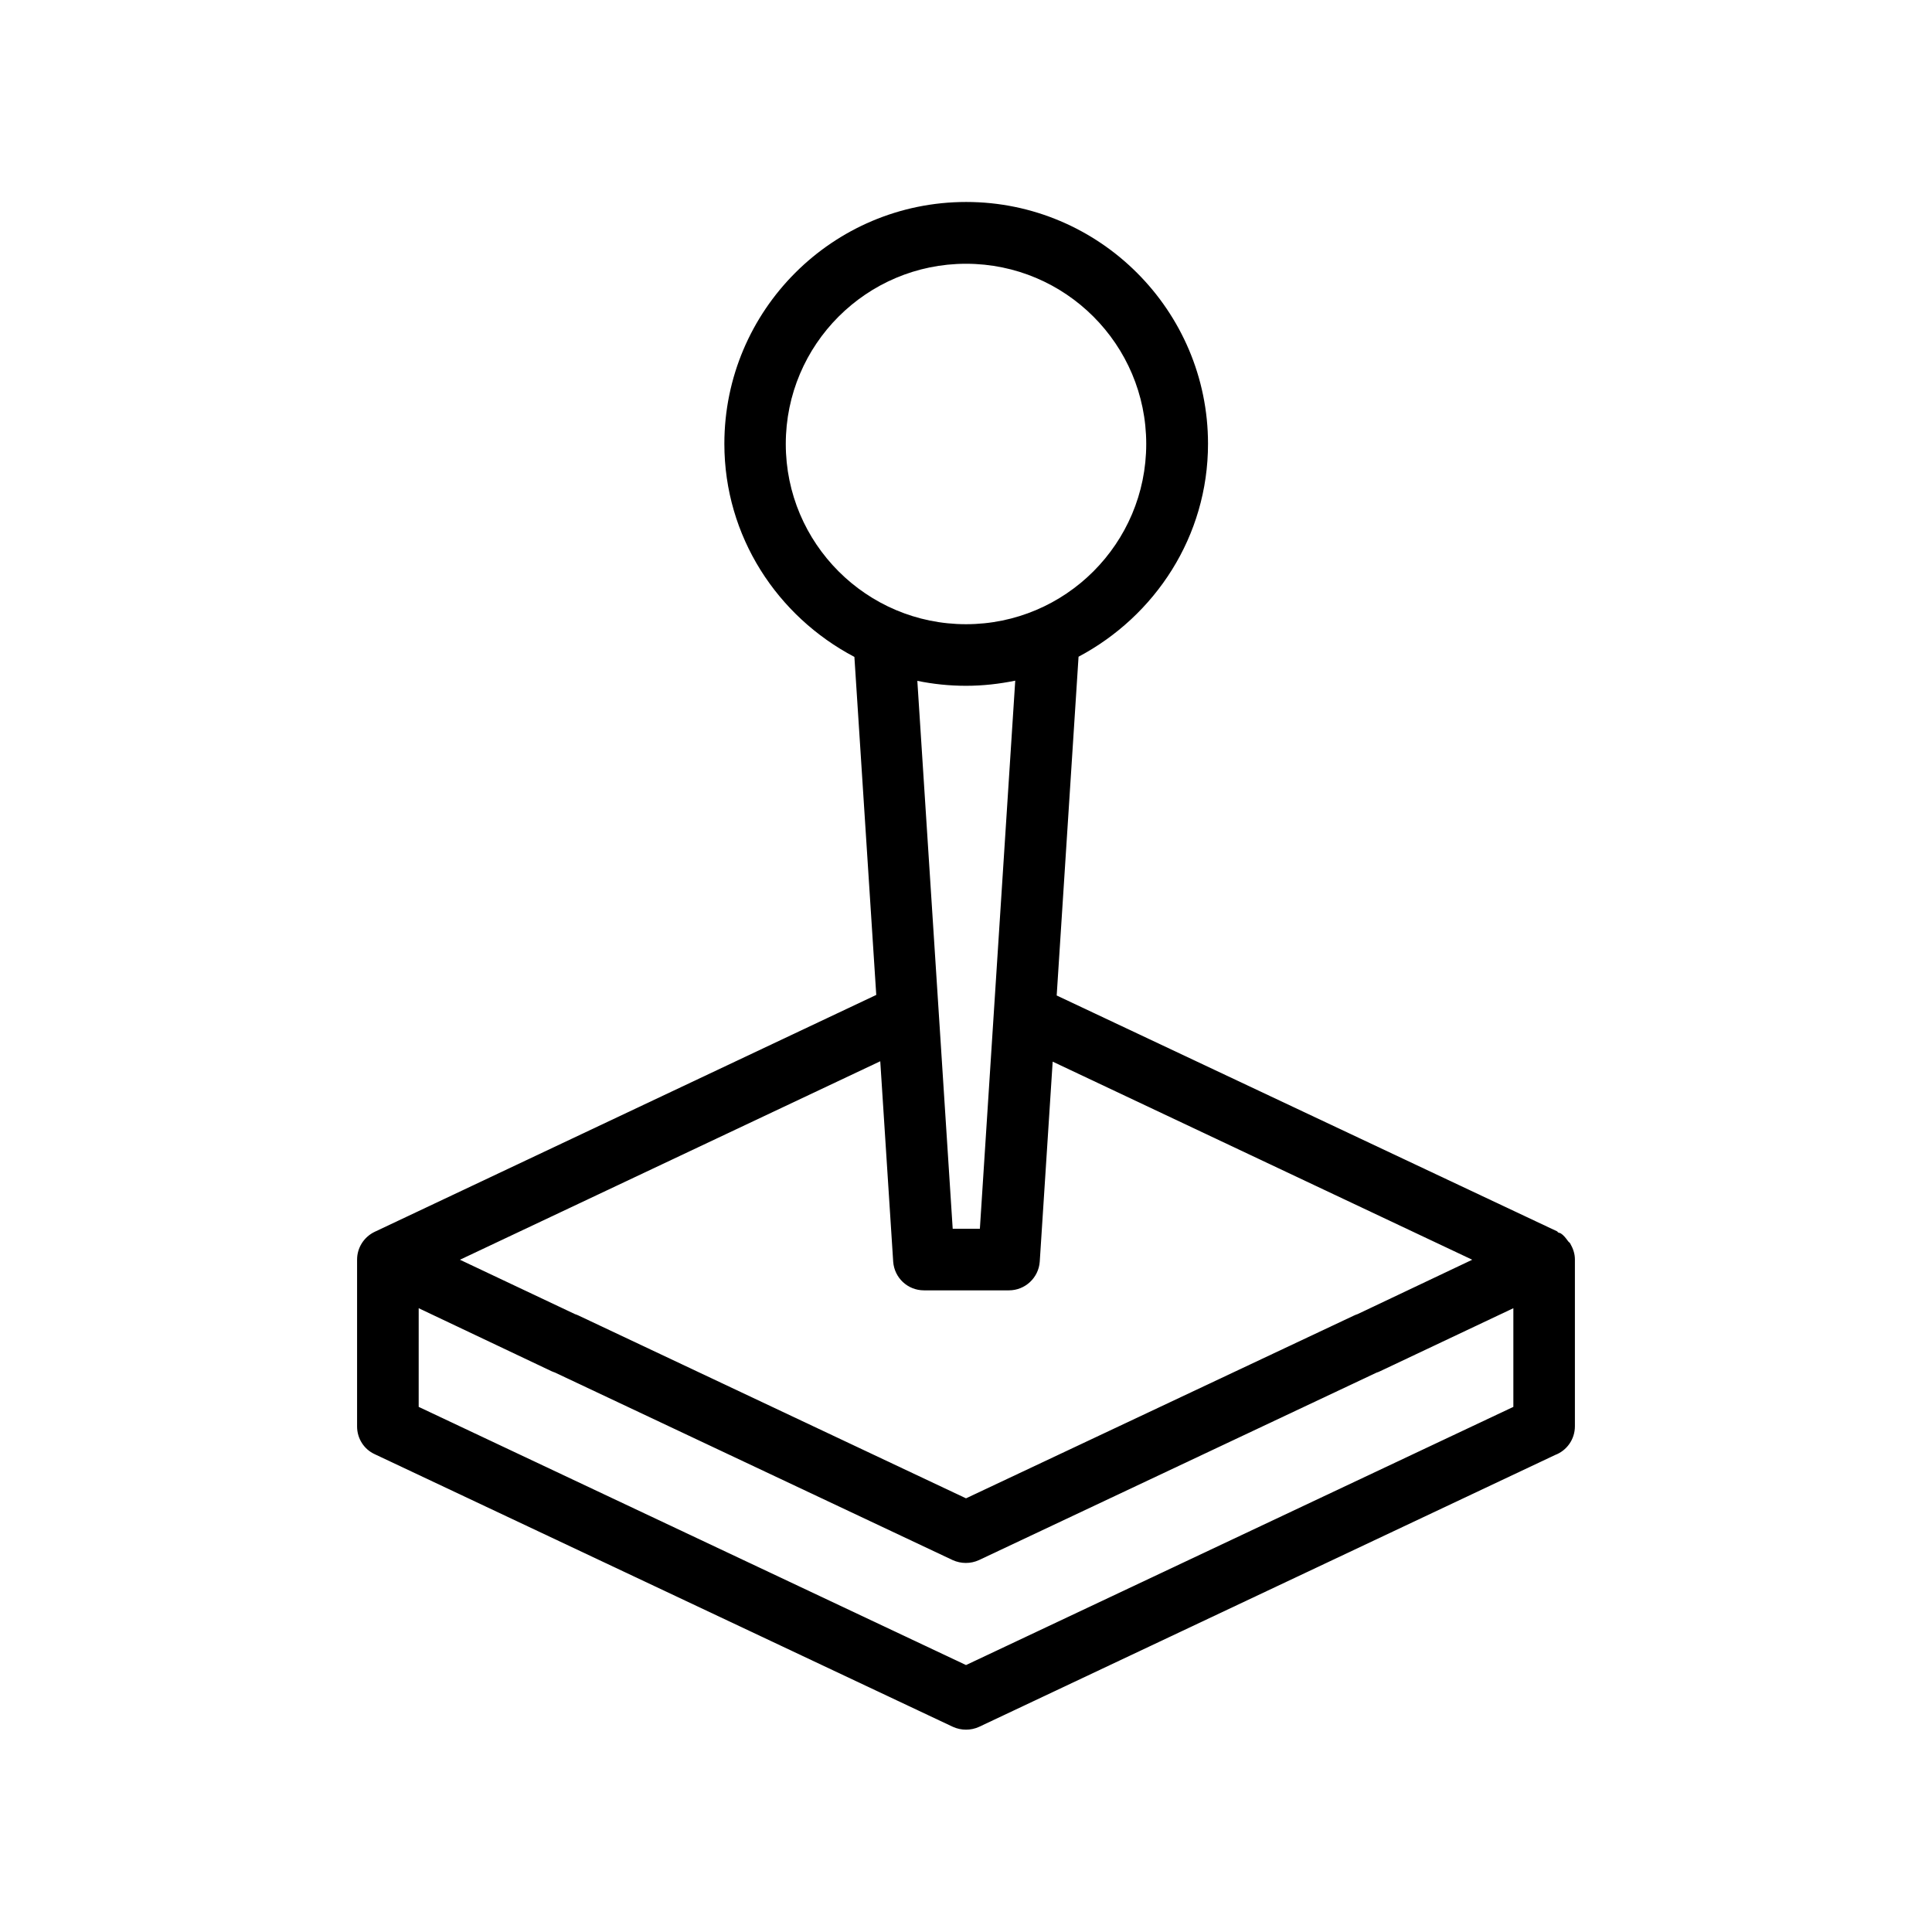
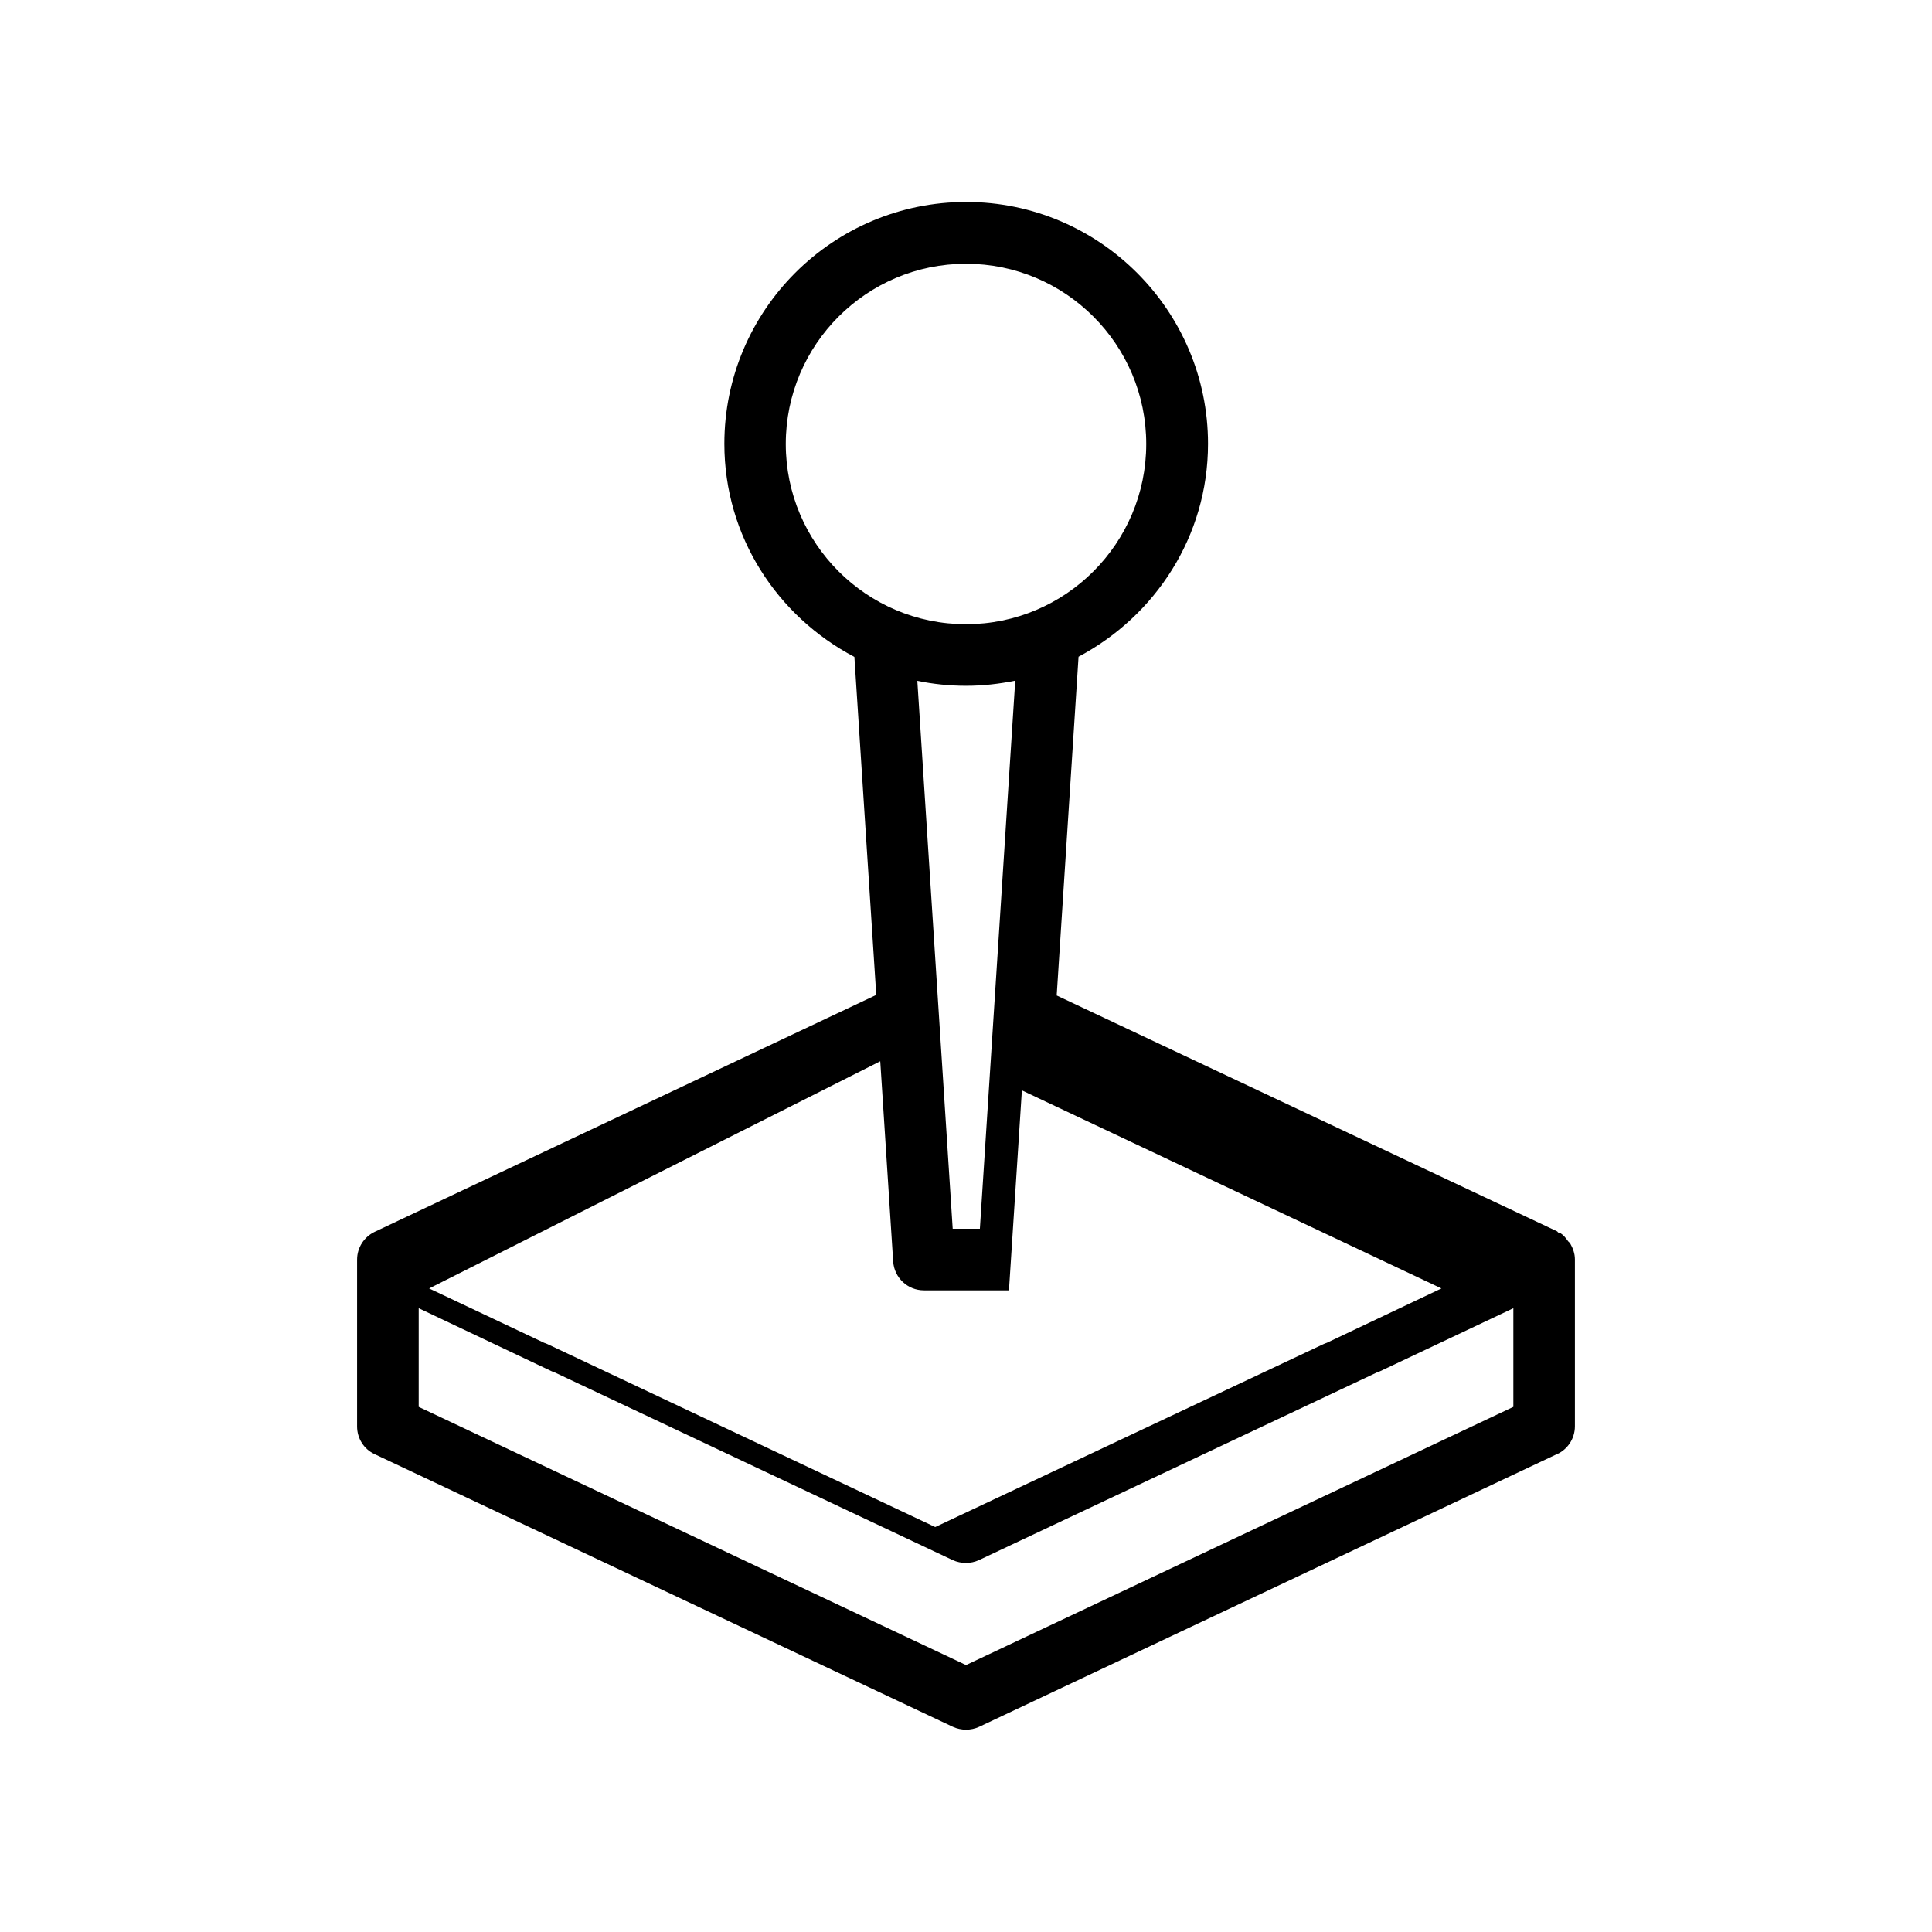
<svg xmlns="http://www.w3.org/2000/svg" fill="#000000" width="800px" height="800px" version="1.1" viewBox="144 144 512 512">
-   <path d="m238.63 477.79v44.234c0 3.176 1.812 6.047 4.684 7.356l153.21 72.246c1.109 0.504 2.316 0.754 3.477 0.754 1.211 0 2.367-0.25 3.477-0.754l152.65-72.043c3.074-1.16 5.238-4.133 5.238-7.609v-44.234c0-1.512-0.504-2.922-1.258-4.231-0.152-0.25-0.453-0.402-0.605-0.656-0.555-0.754-1.109-1.512-1.914-2.016-0.203-0.102-0.402-0.102-0.605-0.203-0.152-0.051-0.203-0.203-0.301-0.301l-132.65-62.52 5.793-89.777c20.305-10.781 34.309-31.891 34.309-56.426 0-35.316-28.766-64.086-64.086-64.086-35.367 0-64.086 28.719-64.086 64.086 0 24.586 14.055 45.746 34.461 56.477l5.793 89.578-132.9 62.77c-2.871 1.363-4.684 4.234-4.684 7.356zm113.61-216.13c0-26.348 21.41-47.762 47.762-47.762 26.348 0 47.762 21.41 47.762 47.762 0 26.348-21.41 47.762-47.762 47.762s-47.762-21.414-47.762-47.762zm60.809 62.723-9.371 145.25h-7.203l-9.371-145.2c4.18 0.855 8.465 1.309 12.898 1.309 4.481 0.004 8.816-0.5 13.047-1.359zm-35.77 100.86 3.426 53.102c0.301 4.281 3.828 7.609 8.16 7.609h22.52c4.281 0 7.859-3.324 8.16-7.609l3.426-53 111.19 52.496-30.379 14.41c-0.352 0.102-0.656 0.25-1.008 0.402l-102.77 48.418-102.73-48.465c-0.301-0.152-0.605-0.25-0.906-0.352l-30.48-14.41zm-122.32 65.445 35.164 16.676c0.301 0.152 0.605 0.25 0.906 0.352l105.45 49.727c1.109 0.504 2.316 0.754 3.477 0.754 1.211 0 2.367-0.25 3.477-0.754l105.35-49.676c0.352-0.102 0.707-0.25 1.008-0.402l35.266-16.676v26.148l-145.05 68.418-145.05-68.418z" />
+   <path d="m238.63 477.79v44.234c0 3.176 1.812 6.047 4.684 7.356l153.21 72.246c1.109 0.504 2.316 0.754 3.477 0.754 1.211 0 2.367-0.25 3.477-0.754l152.65-72.043c3.074-1.16 5.238-4.133 5.238-7.609v-44.234c0-1.512-0.504-2.922-1.258-4.231-0.152-0.25-0.453-0.402-0.605-0.656-0.555-0.754-1.109-1.512-1.914-2.016-0.203-0.102-0.402-0.102-0.605-0.203-0.152-0.051-0.203-0.203-0.301-0.301l-132.65-62.52 5.793-89.777c20.305-10.781 34.309-31.891 34.309-56.426 0-35.316-28.766-64.086-64.086-64.086-35.367 0-64.086 28.719-64.086 64.086 0 24.586 14.055 45.746 34.461 56.477l5.793 89.578-132.9 62.77c-2.871 1.363-4.684 4.234-4.684 7.356zm113.61-216.13c0-26.348 21.41-47.762 47.762-47.762 26.348 0 47.762 21.41 47.762 47.762 0 26.348-21.41 47.762-47.762 47.762s-47.762-21.414-47.762-47.762zm60.809 62.723-9.371 145.25h-7.203l-9.371-145.2c4.18 0.855 8.465 1.309 12.898 1.309 4.481 0.004 8.816-0.5 13.047-1.359zm-35.77 100.86 3.426 53.102c0.301 4.281 3.828 7.609 8.16 7.609h22.52l3.426-53 111.19 52.496-30.379 14.41c-0.352 0.102-0.656 0.25-1.008 0.402l-102.77 48.418-102.73-48.465c-0.301-0.152-0.605-0.25-0.906-0.352l-30.48-14.41zm-122.32 65.445 35.164 16.676c0.301 0.152 0.605 0.25 0.906 0.352l105.45 49.727c1.109 0.504 2.316 0.754 3.477 0.754 1.211 0 2.367-0.25 3.477-0.754l105.35-49.676c0.352-0.102 0.707-0.25 1.008-0.402l35.266-16.676v26.148l-145.05 68.418-145.05-68.418z" />
</svg>